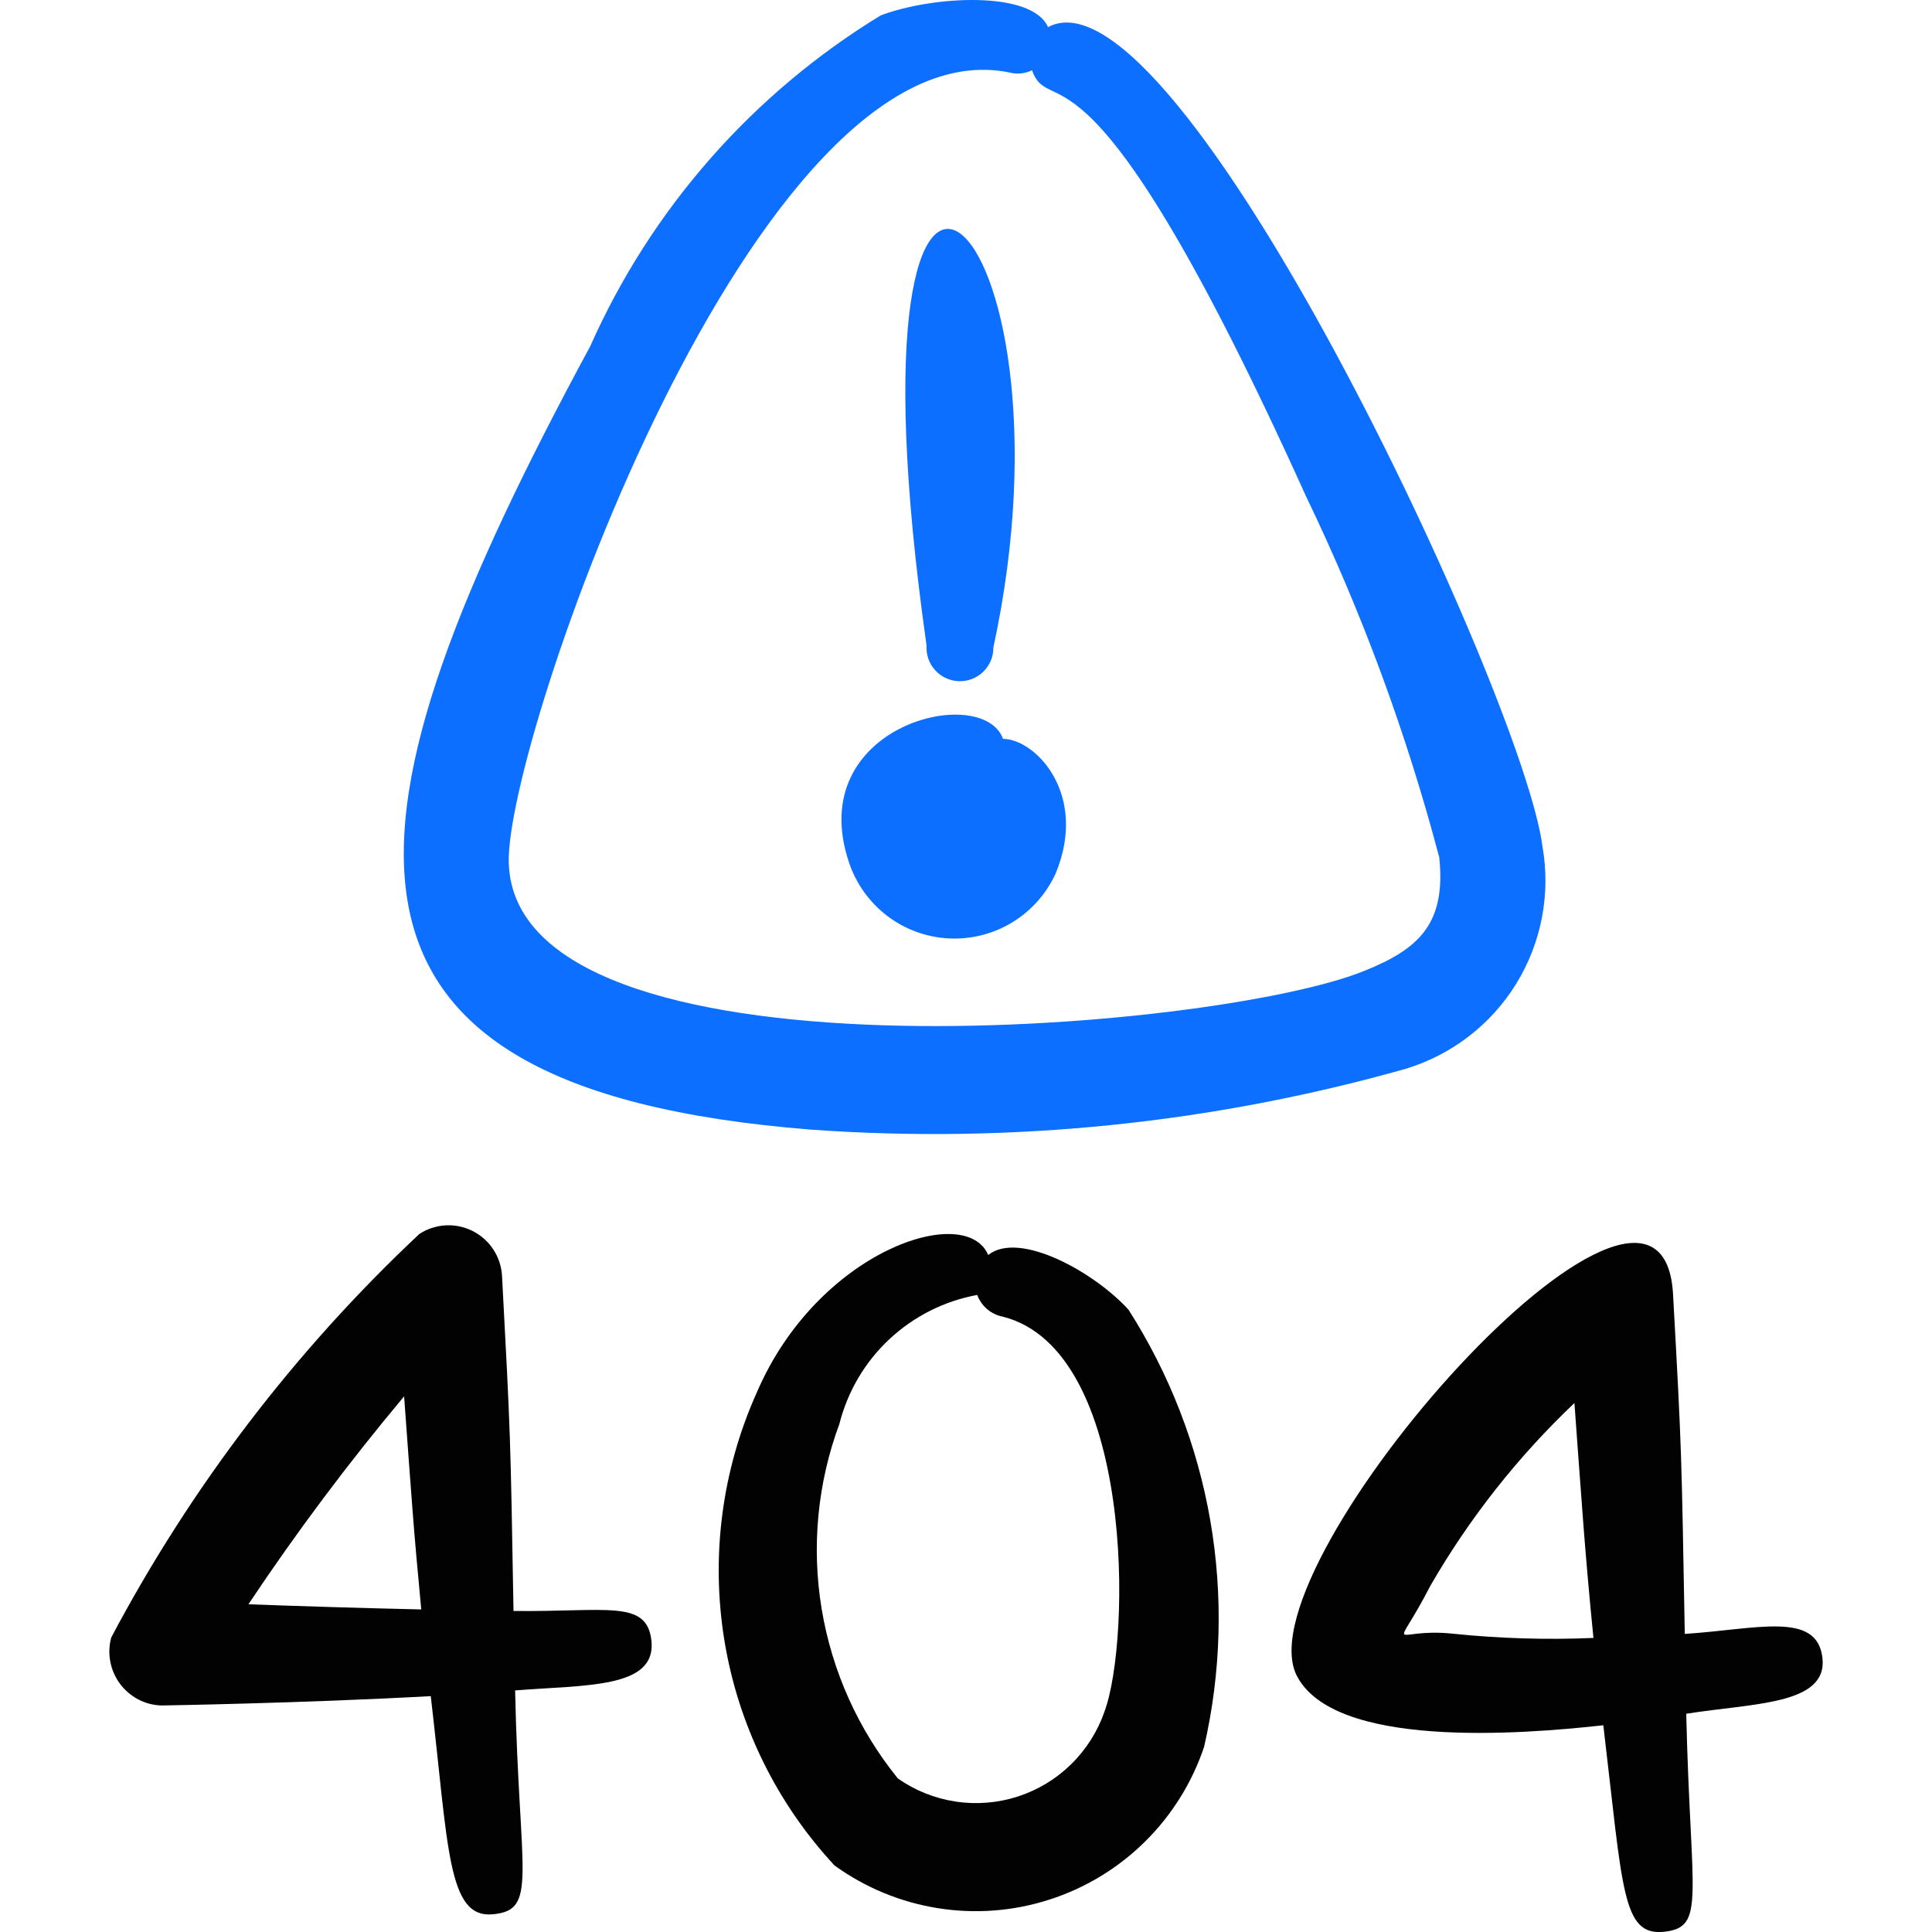
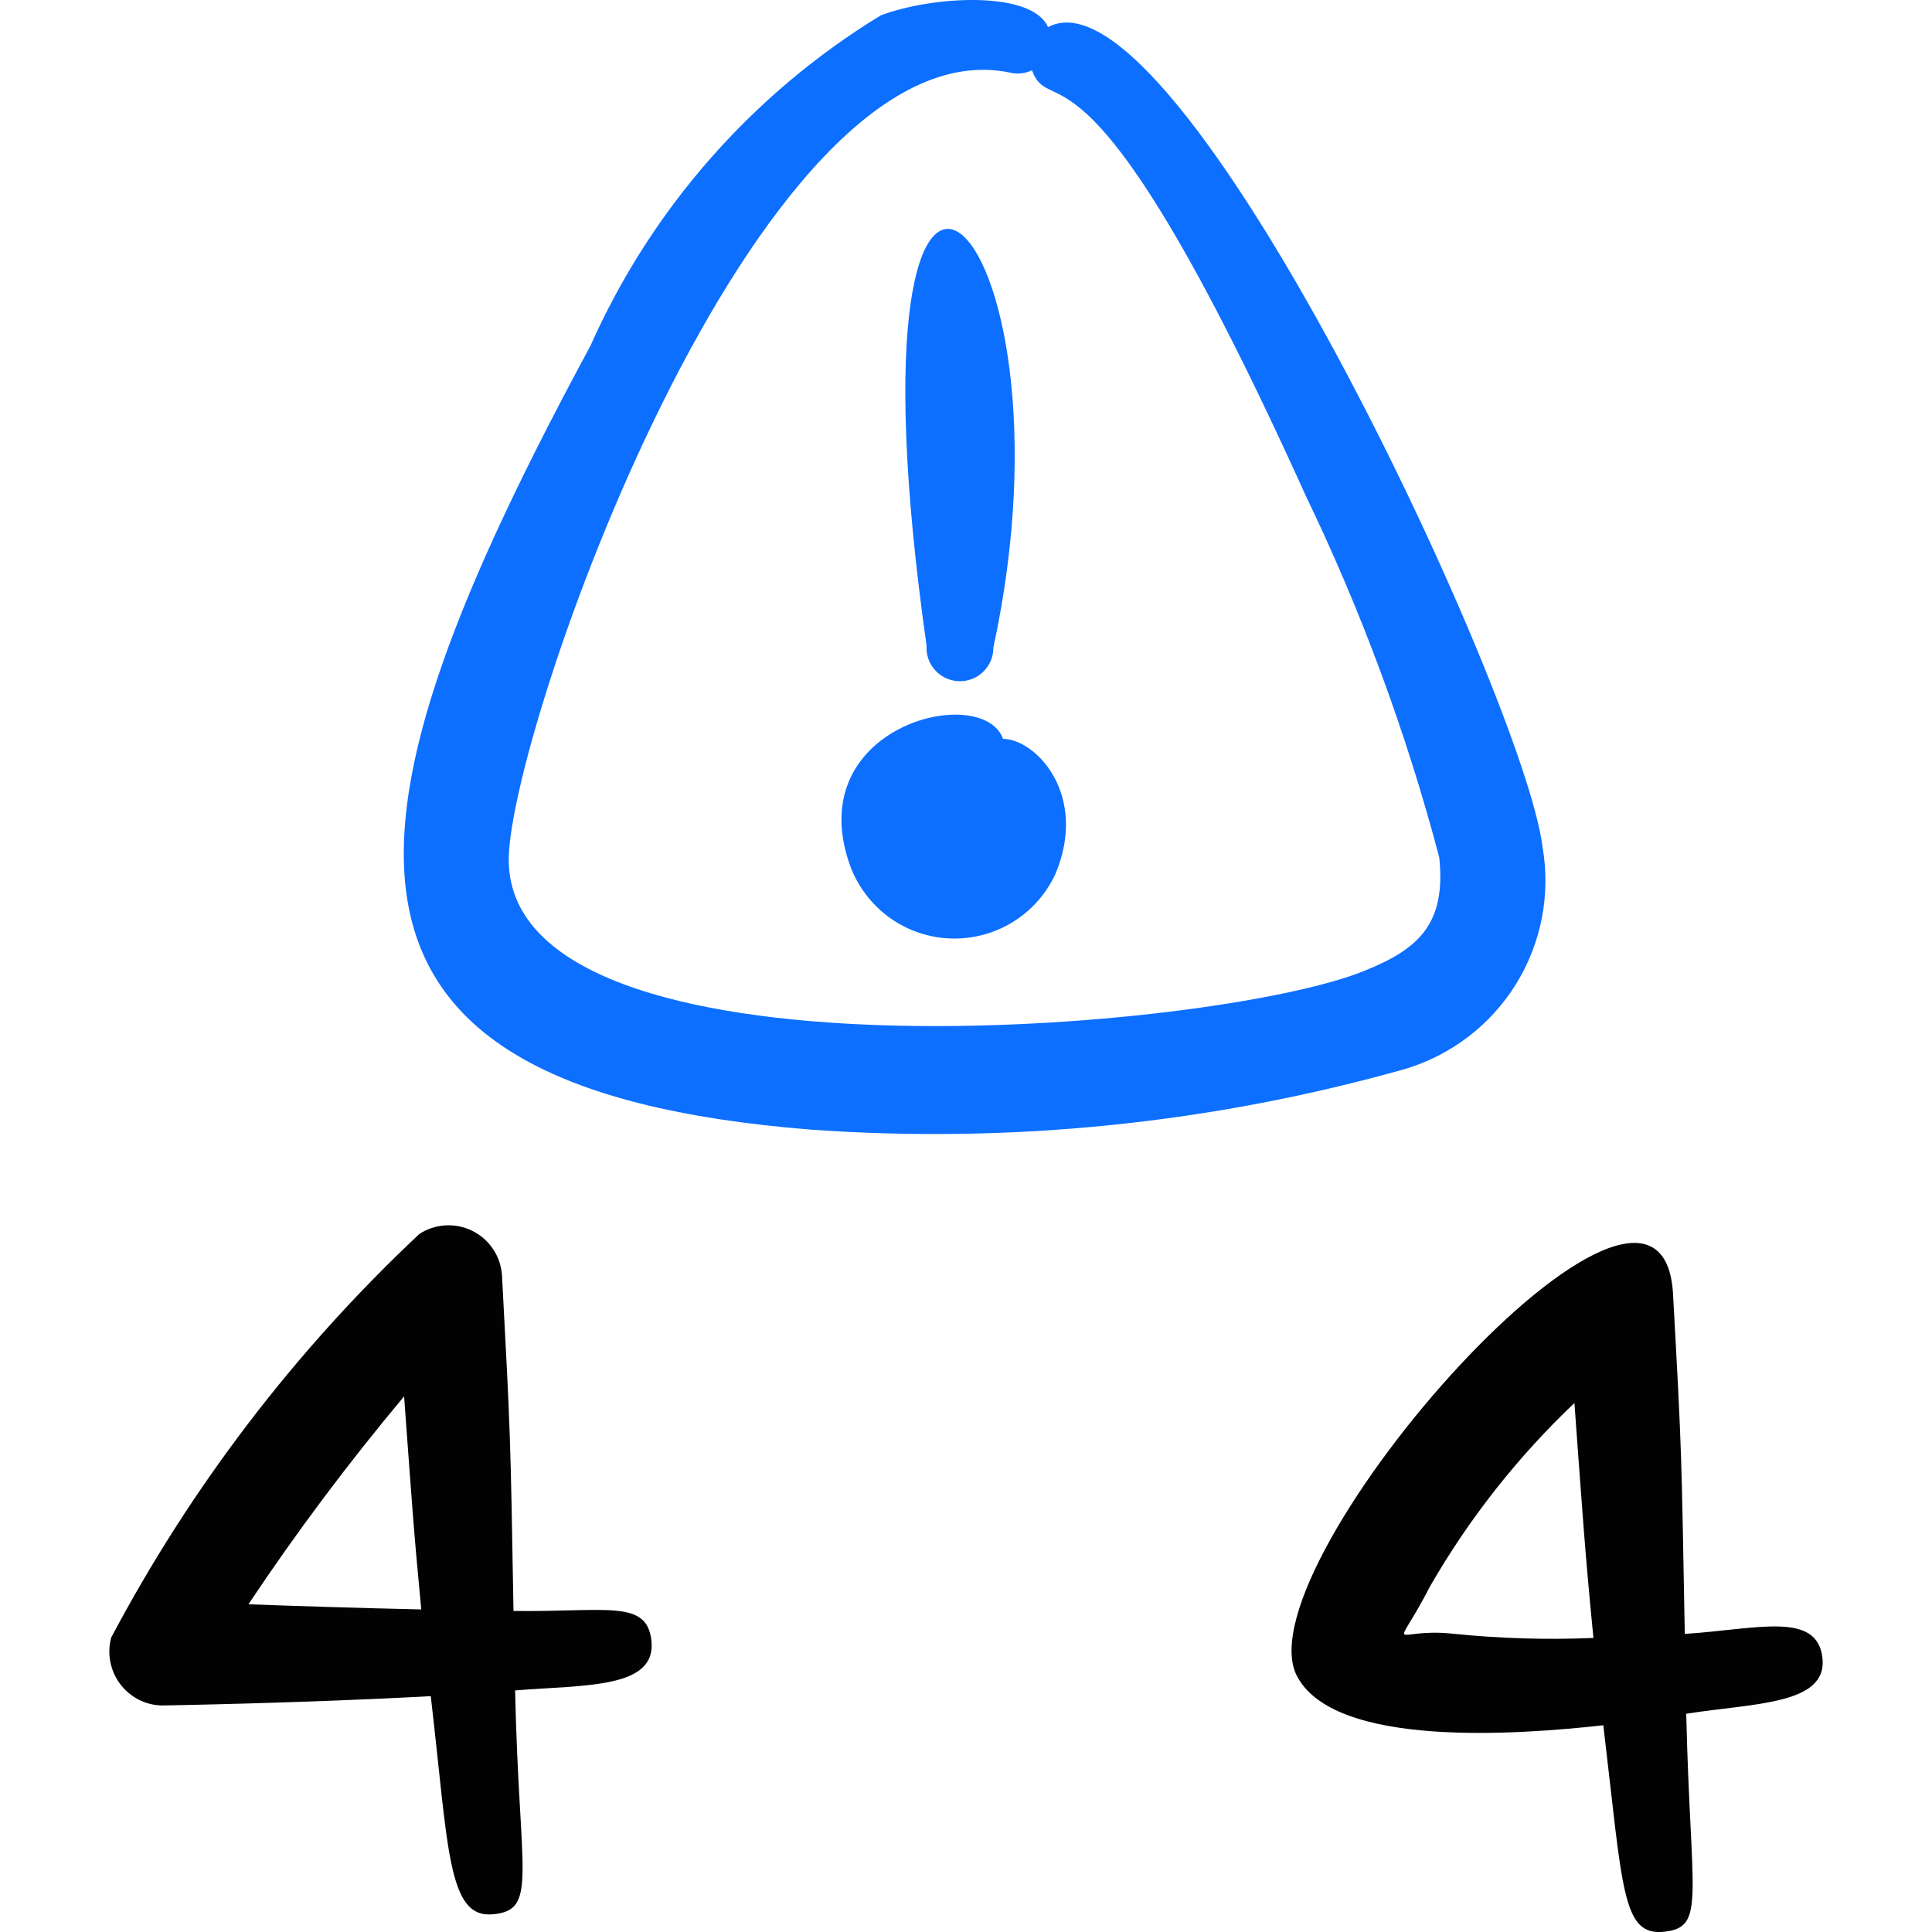
<svg xmlns="http://www.w3.org/2000/svg" fill="none" viewBox="0 0 24 24" id="Server-Error-404-Not-Found--Streamline-Freehand">
  <desc>
    Server Error 404 Not Found Streamline Icon: https://streamlinehq.com
  </desc>
-   <path fill="#020202" fill-rule="evenodd" d="M12.276 15.591c-0.277 -0.663 -2.117 -0.055 -2.874 1.705 -0.434 0.966 -0.574 2.038 -0.403 3.084 0.171 1.045 0.647 2.017 1.367 2.793 0.38 0.275 0.82 0.457 1.284 0.531 0.464 0.074 0.938 0.038 1.385 -0.106 0.447 -0.143 0.854 -0.39 1.188 -0.72 0.334 -0.33 0.586 -0.734 0.735 -1.179 0.212 -0.922 0.238 -1.877 0.077 -2.809 -0.161 -0.932 -0.507 -1.823 -1.016 -2.62 -0.415 -0.459 -1.354 -0.989 -1.743 -0.68Zm-0.136 0.495c-0.409 0.075 -0.788 0.266 -1.092 0.55 -0.304 0.284 -0.519 0.65 -0.621 1.053 -0.272 0.734 -0.348 1.526 -0.22 2.298 0.128 0.772 0.454 1.498 0.947 2.106 0.214 0.15 0.46 0.248 0.719 0.287 0.259 0.039 0.523 0.017 0.771 -0.063 0.249 -0.081 0.475 -0.217 0.662 -0.401 0.187 -0.183 0.329 -0.407 0.414 -0.654 0.331 -0.883 0.375 -4.492 -1.263 -4.906 -0.072 -0.014 -0.139 -0.046 -0.195 -0.094 -0.056 -0.048 -0.098 -0.109 -0.123 -0.177Z" clip-rule="evenodd" stroke-width="1" />
  <path fill="#0c6fff" fill-rule="evenodd" d="M13.019 0.337c-0.2 -0.458 -1.431 -0.39 -2.078 -0.146C9.349 1.162 8.09 2.595 7.333 4.299c-3.192 5.907 -3.78 9.218 2.746 9.734 2.484 0.177 4.98 -0.078 7.377 -0.754 0.573 -0.172 1.064 -0.548 1.378 -1.057 0.314 -0.509 0.431 -1.116 0.327 -1.706 -0.232 -1.848 -4.537 -11.044 -6.142 -10.179Zm-0.2 0.536c-0.086 0.042 -0.184 0.052 -0.276 0.028 -3.157 -0.651 -6.269 8.319 -6.223 9.817 0.082 2.829 8.758 2.105 10.629 1.342 0.69 -0.276 1.014 -0.596 0.93 -1.409 -0.408 -1.546 -0.963 -3.05 -1.657 -4.49 -2.72 -6.019 -3.159 -4.635 -3.402 -5.287l-0.001 -0.001Z" clip-rule="evenodd" stroke-width="1" />
  <path fill="#0c6fff" fill-rule="evenodd" d="M12.46 9.179c-0.25 -0.702 -2.486 -0.172 -1.914 1.533 0.087 0.263 0.252 0.494 0.472 0.663 0.22 0.169 0.486 0.267 0.763 0.282 0.277 0.015 0.552 -0.053 0.79 -0.197 0.237 -0.143 0.426 -0.355 0.542 -0.608 0.406 -0.975 -0.238 -1.666 -0.652 -1.674h-0.001Z" clip-rule="evenodd" stroke-width="1" />
  <path fill="#0c6fff" fill-rule="evenodd" d="M12.339 8.049c1.177 -5.432 -2 -8.29 -0.829 -0.03 -0.004 0.056 0.004 0.111 0.022 0.164 0.018 0.053 0.047 0.101 0.084 0.142 0.037 0.041 0.082 0.075 0.133 0.098 0.05 0.024 0.105 0.037 0.161 0.039 0.056 0.002 0.111 -0.007 0.163 -0.027 0.052 -0.02 0.1 -0.05 0.14 -0.089s0.072 -0.085 0.094 -0.136c0.022 -0.051 0.033 -0.106 0.033 -0.162Z" clip-rule="evenodd" stroke-width="1" />
  <path fill="#020202" fill-rule="evenodd" d="M19.917 21.432c0.243 2.04 0.23 2.62 0.754 2.565 0.525 -0.056 0.329 -0.415 0.276 -2.708 0.83 -0.133 1.758 -0.108 1.692 -0.694 -0.067 -0.585 -0.813 -0.356 -1.71 -0.298 -0.042 -2.263 -0.034 -2.21 -0.147 -4.239 -0.166 -2.508 -5.338 3.335 -4.68 4.744 0.45 0.926 2.782 0.744 3.815 0.63Zm-0.122 -1.077c-0.11 -1.105 -0.149 -1.735 -0.237 -2.926 -0.703 0.667 -1.306 1.432 -1.79 2.271 -0.46 0.895 -0.49 0.514 0.276 0.594 0.581 0.06 1.167 0.078 1.751 0.053v0.008Z" clip-rule="evenodd" stroke-width="1" />
  <path fill="#020202" fill-rule="evenodd" d="M5.351 21.07c0.221 1.882 0.205 2.763 0.771 2.71 0.567 -0.052 0.326 -0.477 0.277 -2.781 0.878 -0.07 1.76 -0.022 1.693 -0.62 -0.058 -0.513 -0.552 -0.353 -1.713 -0.367 -0.038 -2.183 -0.036 -2.166 -0.143 -4.17 -0.008 -0.116 -0.046 -0.228 -0.11 -0.324 -0.064 -0.097 -0.153 -0.175 -0.257 -0.227 -0.104 -0.052 -0.22 -0.076 -0.335 -0.069 -0.116 0.007 -0.228 0.043 -0.325 0.107 -1.543 1.448 -2.836 3.142 -3.827 5.012 -0.027 0.098 -0.031 0.2 -0.012 0.3s0.06 0.194 0.12 0.275c0.06 0.081 0.138 0.148 0.228 0.195 0.09 0.047 0.189 0.073 0.291 0.075 0 0 1.724 -0.027 3.343 -0.116Zm-0.118 -1.077c-0.097 -1.009 -0.12 -1.382 -0.213 -2.647 -0.691 0.825 -1.337 1.687 -1.934 2.583 0.602 0.022 1.381 0.047 2.147 0.064Z" clip-rule="evenodd" stroke-width="1" />
</svg>